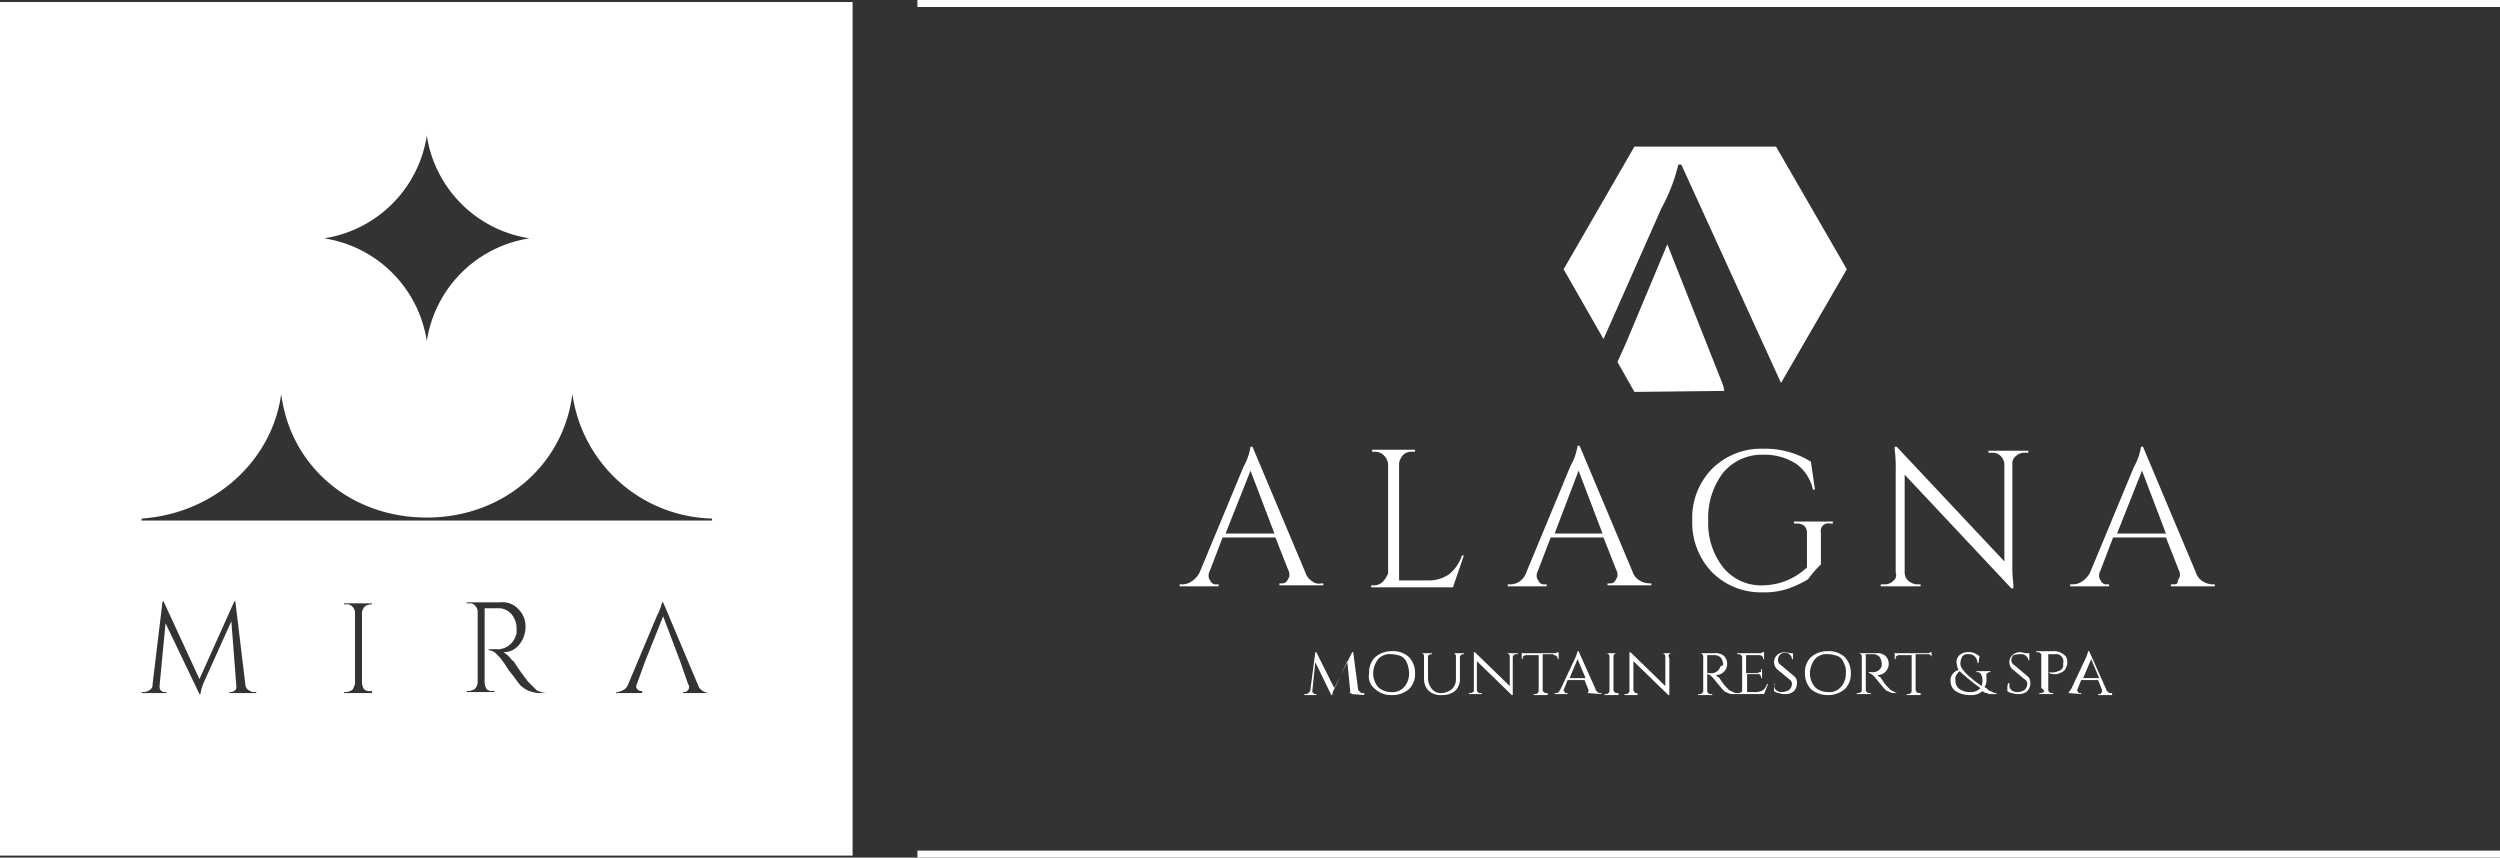
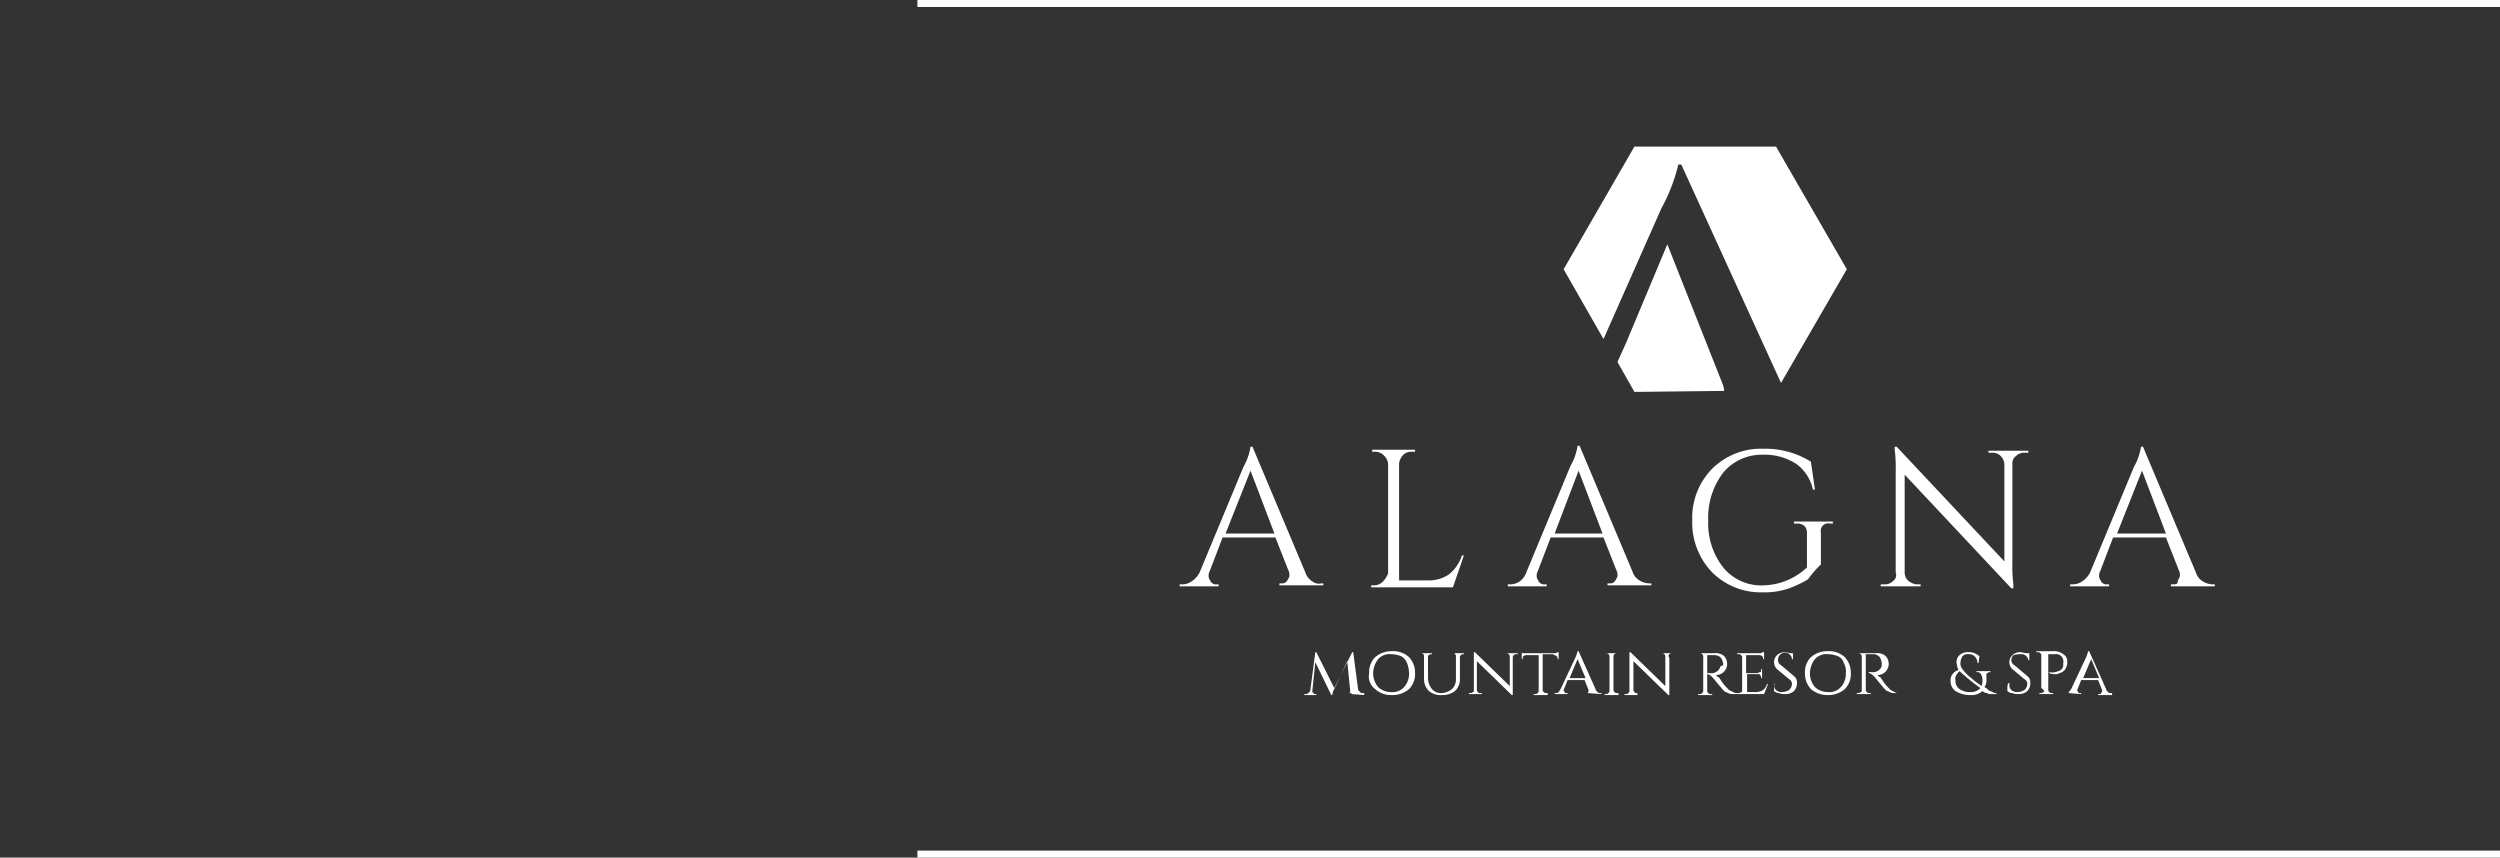
<svg xmlns="http://www.w3.org/2000/svg" width="250.7" height="86" viewBox="0 0 250.7 86">
  <rect x="0" y="0" width="250.7" height="86" fill="#333333" stroke="none" />
  <g id="logo-alagna-header" transform="translate(0.2 -0.5)">
    <rect id="Rettangolo_567" data-name="Rettangolo 567" width="158.7" height="0.7" transform="translate(91.8 85.8)" fill="#fff" />
    <rect id="Rettangolo_568" data-name="Rettangolo 568" width="158.7" height="0.7" transform="translate(91.8 0.5)" fill="#fff" />
    <path id="Tracciato_1740" data-name="Tracciato 1740" d="M131.4,58.8a1.6,1.6,0,0,1-.7-.9l-5.3-12.6h-.2a5.74,5.74,0,0,1-.7,2l-4.4,10.6a2.361,2.361,0,0,1-.8.9,1.689,1.689,0,0,1-1,.3h-.2v.2H122v-.2h-.2a.6.6,0,0,1-.6-.3c-.1-.2-.2-.3-.2-.5a.9.9,0,0,1,.1-.5l1.3-3.4h5.3l1.3,3.3a.9.9,0,0,1,.1.5c0,.2-.1.3-.2.5a.6.6,0,0,1-.6.3h-.2v.2h4.4V59h-.2A1.02,1.02,0,0,1,131.4,58.8ZM122.7,54l2.5-6.3,2.4,6.3Z" fill="#fff" />
    <path id="Tracciato_1741" data-name="Tracciato 1741" d="M138.5,58.8a1.268,1.268,0,0,1-.9.4h-.3v.2h8.2l1.1-3.2h-.2a4,4,0,0,1-1.3,1.9,3.593,3.593,0,0,1-2.2.6h-2.8V47a1.421,1.421,0,0,1,.2-.6,1.149,1.149,0,0,1,1.1-.6h.3v-.2h-4.3v.2h.3a1.222,1.222,0,0,1,.9.4,1.268,1.268,0,0,1,.4.9V58A2.509,2.509,0,0,1,138.5,58.8Z" fill="#fff" />
    <path id="Tracciato_1742" data-name="Tracciato 1742" d="M152.2,58.8a1.689,1.689,0,0,1-1,.3H151v.2h3.9v-.2h-.2a.6.6,0,0,1-.6-.3c-.1-.2-.2-.3-.2-.5a.9.9,0,0,1,.1-.5l1.3-3.4h5.3l1.3,3.3a.9.9,0,0,1,.1.5c0,.2-.1.3-.2.5a.6.6,0,0,1-.6.3H161v.2h4.4V59h-.2a1.929,1.929,0,0,1-1-.3,1.6,1.6,0,0,1-.7-.9l-5.3-12.6H158a5.74,5.74,0,0,1-.7,2l-4.4,10.6A1.978,1.978,0,0,1,152.2,58.8Zm5.9-11.1,2.4,6.3h-4.8Z" fill="#fff" />
    <path id="Tracciato_1743" data-name="Tracciato 1743" d="M182.4,57.1V53.9a.75.75,0,0,1,.9-.9h.3v-.2h-3.9V53h.3a1.165,1.165,0,0,1,.7.2.908.908,0,0,1,.3.7v3.5a6.557,6.557,0,0,1-4.4,1.8,4.9,4.9,0,0,1-4-1.8,7.16,7.16,0,0,1-1.5-4.7,7.444,7.444,0,0,1,1.5-4.8,5.035,5.035,0,0,1,4-1.8,5.816,5.816,0,0,1,3.3.9,4.29,4.29,0,0,1,1.7,2.6h.2l-.4-2.8a8.648,8.648,0,0,0-4.8-1.3,6.932,6.932,0,0,0-5.1,2,7.007,7.007,0,0,0-2,5.2,7.168,7.168,0,0,0,2,5.2,6.932,6.932,0,0,0,5.1,2,7.457,7.457,0,0,0,2.6-.4,11.389,11.389,0,0,0,1.9-.9A10.754,10.754,0,0,1,182.4,57.1Z" fill="#fff" />
    <path id="Tracciato_1744" data-name="Tracciato 1744" d="M189.6,58.8a1.136,1.136,0,0,1-.8.3h-.4v.2h4v-.2H192a1.421,1.421,0,0,1-.6-.2,1.1,1.1,0,0,1-.6-1V48.1l10.7,11.4h.2v-.4a15.484,15.484,0,0,1-.1-2.2V47a.909.909,0,0,1,.4-.8,1.135,1.135,0,0,1,.8-.3h.4v-.2h-4v.2h.4a1.135,1.135,0,0,1,.8.3,1.267,1.267,0,0,1,.4.9v9.7L190,45.3h-.2v.3a13.424,13.424,0,0,1,.1,2.1V57.9A.759.759,0,0,1,189.6,58.8Z" fill="#fff" />
    <path id="Tracciato_1745" data-name="Tracciato 1745" d="M217.7,59.1h-.2v.2h4.4v-.2h-.2a1.929,1.929,0,0,1-1-.3,1.6,1.6,0,0,1-.7-.9l-5.3-12.6h-.2a5.74,5.74,0,0,1-.7,2l-4.4,10.6a2.361,2.361,0,0,1-.8.9,1.689,1.689,0,0,1-1,.3h-.2v.2h3.9v-.2h-.2a.6.6,0,0,1-.6-.3c-.1-.2-.2-.3-.2-.5a.9.9,0,0,1,.1-.5l1.3-3.4H217l1.3,3.3a.9.9,0,0,1,.1.5c0,.2-.1.3-.2.5C218.2,59.1,218,59.1,217.7,59.1ZM212.1,54l2.5-6.3L217,54Z" fill="#fff" />
    <path id="Tracciato_1746" data-name="Tracciato 1746" d="M135.3,70.1h0l1.3.1V70h-.3l-.3-.3-.5-3.8h-.1l-1.8,3.6-1.8-3.6h-.1l-.5,3.8c0,.1-.1.2-.2.3a.367.367,0,0,1-.3.1h-.1v.1h1.2v-.1h-.1c-.1,0-.1,0-.2-.1s-.1-.1-.1-.2l.3-2.9,1.6,3.3h.1a1.421,1.421,0,0,1,.2-.6l1.3-2.8.3,3c0,.1,0,.1-.1.2C135.4,70,135.4,70.1,135.3,70.1Z" fill="#fff" />
    <path id="Tracciato_1747" data-name="Tracciato 1747" d="M137.7,69.6a2.352,2.352,0,0,0,1.7.6,2.523,2.523,0,0,0,1.7-.6,2.111,2.111,0,0,0,.6-1.6,2.271,2.271,0,0,0-.6-1.6,2.352,2.352,0,0,0-1.7-.6,2.523,2.523,0,0,0-1.7.6,2.111,2.111,0,0,0-.6,1.6A1.583,1.583,0,0,0,137.7,69.6Zm.3-3a1.536,1.536,0,0,1,1.3-.5,2.958,2.958,0,0,1,1,.2,1.344,1.344,0,0,1,.6.7,2.958,2.958,0,0,1,.2,1,1.978,1.978,0,0,1-.5,1.4,1.536,1.536,0,0,1-1.3.5,1.9,1.9,0,0,1-1.3-.5,2.168,2.168,0,0,1-.5-1.4A2.389,2.389,0,0,1,138,66.6Z" fill="#fff" />
    <path id="Tracciato_1748" data-name="Tracciato 1748" d="M143.1,69.8a1.844,1.844,0,0,0,1.3.4,2.01,2.01,0,0,0,1.3-.4,1.606,1.606,0,0,0,.5-1.1V66.4c0-.1,0-.1.1-.2s.1-.1.2-.1h.1V66h-1.1c.1,0,.2,0,.2.1.1.1.1.1.1.2v2.3a1.284,1.284,0,0,1-.4,1,1.777,1.777,0,0,1-1,.4,1.159,1.159,0,0,1-1-.4,1.777,1.777,0,0,1-.4-1V66.4c0-.1,0-.2.1-.2.1-.1.1-.1.2-.1h.1V66h-1c.1.1.2.1.2.3v2.3A1.656,1.656,0,0,0,143.1,69.8Z" fill="#fff" />
    <path id="Tracciato_1749" data-name="Tracciato 1749" d="M147.5,69.9a.367.367,0,0,1-.3.1h-.1v.1h1.3V70h-.3c-.1-.1-.2-.2-.2-.3V66.8l3.5,3.4h.1V66.5a.354.354,0,0,1,.4-.4h.1V66h-1.2a.354.354,0,0,1,.4.4v2.9l-3.5-3.4h-.1v3.8C147.6,69.8,147.6,69.9,147.5,69.9Z" fill="#fff" />
    <path id="Tracciato_1750" data-name="Tracciato 1750" d="M155.6,66.2a.367.367,0,0,1,.3.1.31.31,0,0,1,.1.2v.1h.1v-.7a.774.774,0,0,0-.3.1h-3.1c-.2,0-.3,0-.3-.1v.7h.1v-.1c0-.1,0-.2.1-.2a.367.367,0,0,1,.3-.1h1.2v3.5a.354.354,0,0,1-.4.4h-.1v.1H155V70h-.1a.354.354,0,0,1-.4-.4V66.1h1.1Z" fill="#fff" />
    <path id="Tracciato_1751" data-name="Tracciato 1751" d="M159,70h0l1.4.1V70h-.1a.367.367,0,0,1-.3-.1c-.1-.1-.2-.2-.2-.3l-1.7-3.8H158a3.934,3.934,0,0,1-.2.6l-1.5,3.2c-.1.1-.1.2-.2.3a.367.367,0,0,1-.3.1h-.1v.1H157V70h-.1c-.1,0-.2,0-.2-.1a.1.1,0,0,0-.1-.1v-.1l.4-1h1.7l.4,1v.1a.31.31,0,0,1-.1.2Zm-1.8-1.5.8-1.9.8,1.9Z" fill="#fff" />
    <path id="Tracciato_1752" data-name="Tracciato 1752" d="M161.7,66.1a.367.367,0,0,1,.3-.1h-1.2a.354.354,0,0,1,.4.4v3.3a.354.354,0,0,1-.4.4h-.1v.1h1.4V70H162a.354.354,0,0,1-.4-.4V66.3A.31.31,0,0,1,161.7,66.1Z" fill="#fff" />
    <path id="Tracciato_1753" data-name="Tracciato 1753" d="M167.2,66.1a.367.367,0,0,1,.3-.1h-1.1a.354.354,0,0,1,.4.4v2.9l-3.5-3.4h-.1v3.8a.354.354,0,0,1-.4.4h-.1v.1H164V70h-.2c-.1-.1-.2-.2-.2-.3V66.8l3.5,3.4h.1V66.5C167.1,66.3,167.1,66.2,167.2,66.1Z" fill="#fff" />
    <path id="Tracciato_1754" data-name="Tracciato 1754" d="M172.3,67.4a.924.924,0,0,1-1,.6H171v.1a.758.758,0,0,1,.4.2l.1.1a6.122,6.122,0,0,1,.5.6,7.367,7.367,0,0,1,.5.6l.2.2c.1.1.2.1.4.2a.9.9,0,0,0,.5.1h.4V70a.6.6,0,0,1-.4-.1c-.1,0-.1-.1-.2-.1s-.1-.1-.2-.1l-.2-.2a4.549,4.549,0,0,1-.7-.9c-.1-.1-.1-.2-.2-.2-.1-.1-.2-.1-.2-.2a1.132,1.132,0,0,0,.8-1.9,1.222,1.222,0,0,0-.9-.3h-1.6a.354.354,0,0,1,.4.4v3.3a.354.354,0,0,1-.4.4h-.1v.1h1.4v-.1h-.1a.354.354,0,0,1-.4-.4V66.2h.8a.864.864,0,0,1,.6.3,1.421,1.421,0,0,1,.2.6v.1C172.4,67.3,172.3,67.3,172.3,67.4Z" fill="#fff" />
    <path id="Tracciato_1755" data-name="Tracciato 1755" d="M174.4,69.9a.367.367,0,0,1-.3.1H174v.1h2.7l.4-1H177a1.275,1.275,0,0,1-.4.6,1.445,1.445,0,0,1-.7.2H175V68.1h1.1c.1,0,.2,0,.2.1.1.1.1.1.1.2v.1h.1v-.9h-.1v.1c0,.1,0,.2-.1.2s-.2.1-.3.1h-1.1V66.2h1.3a.367.367,0,0,1,.3.1c.1.1.1.1.1.2v.1h.1v-.7a.367.367,0,0,0-.3.1H174v.1h.1a.367.367,0,0,1,.3.1c.1.1.1.1.1.2v3.3C174.5,69.8,174.5,69.9,174.4,69.9Z" fill="#fff" />
    <path id="Tracciato_1756" data-name="Tracciato 1756" d="M177.8,69a.9.9,0,0,0-.1.5v.3a.764.764,0,0,0,.5.2,1.268,1.268,0,0,0,.6.1,1.222,1.222,0,0,0,.9-.3,1.136,1.136,0,0,0,.3-.8.779.779,0,0,0-.3-.7l-1.3-1.1a.55.55,0,0,1-.3-.5.7.7,0,0,1,1.4-.1h.1V66h-.2c-.2,0-.4-.1-.6-.1a1.136,1.136,0,0,0-.8.3.967.967,0,0,0,0,1.4l1.2,1a.55.55,0,0,1,.3.5.864.864,0,0,1-.3.6,1.445,1.445,0,0,1-.7.2.845.845,0,0,1-.6-.2.735.735,0,0,1-.2-.6c.1,0,.1,0,.1-.1Z" fill="#fff" />
    <path id="Tracciato_1757" data-name="Tracciato 1757" d="M183.1,70.2a2.523,2.523,0,0,0,1.7-.6,2.111,2.111,0,0,0,.6-1.6,2.271,2.271,0,0,0-.6-1.6,2.352,2.352,0,0,0-1.7-.6,2.523,2.523,0,0,0-1.7.6,2.111,2.111,0,0,0-.6,1.6,2.271,2.271,0,0,0,.6,1.6A2.523,2.523,0,0,0,183.1,70.2Zm-1.3-3.6a1.536,1.536,0,0,1,1.3-.5,2.958,2.958,0,0,1,1,.2,1.057,1.057,0,0,1,.6.7,1.645,1.645,0,0,1,.2,1,1.978,1.978,0,0,1-.5,1.4,1.535,1.535,0,0,1-1.3.5,1.9,1.9,0,0,1-1.3-.5,2.168,2.168,0,0,1-.5-1.4A2.389,2.389,0,0,1,181.8,66.6Z" fill="#fff" />
    <path id="Tracciato_1758" data-name="Tracciato 1758" d="M186.4,69.9a.367.367,0,0,1-.3.1H186v.1h1.4V70h-.1a.354.354,0,0,1-.4-.4V66.1h.8a.864.864,0,0,1,.6.3,1.421,1.421,0,0,1,.2.6v.3a.924.924,0,0,1-1,.6h-.3V68a.758.758,0,0,1,.4.2l.1.1a6.122,6.122,0,0,1,.5.6,7.362,7.362,0,0,1,.5.6l.2.2c.1.1.2.1.4.2a.9.9,0,0,0,.5.1h.4a.6.6,0,0,1-.4-.1c-.1,0-.1-.1-.2-.1s-.1-.1-.2-.1l-.2-.2a4.55,4.55,0,0,1-.7-.9c-.1-.1-.1-.2-.2-.2-.1-.1-.2-.1-.2-.2a1.132,1.132,0,0,0,.8-1.9,1.222,1.222,0,0,0-.9-.3h-1.9a.354.354,0,0,1,.4.4v3.3C186.5,69.8,186.5,69.9,186.4,69.9Z" fill="#fff" />
-     <path id="Tracciato_1759" data-name="Tracciato 1759" d="M193.5,66.6v-.7a.774.774,0,0,0-.3.1h-3.1c-.2,0-.3,0-.3-.1v.7h.1v-.1c0-.1,0-.2.1-.2a.367.367,0,0,1,.3-.1h1.2v3.5a.354.354,0,0,1-.4.4H191v.1h1.4V70h-.1a.354.354,0,0,1-.4-.4V66.1h1.2a.367.367,0,0,1,.3.1.31.31,0,0,1,.1.2v.2Z" fill="#fff" />
    <path id="Tracciato_1760" data-name="Tracciato 1760" d="M195.4,68.8a1.231,1.231,0,0,0,.5,1,2.7,2.7,0,0,0,1.5.4,1.594,1.594,0,0,0,1.2-.4.758.758,0,0,0,.4.2c.1,0,.1,0,.2.1h.8V70a.6.6,0,0,1-.4-.1c-.1-.1-.3-.1-.4-.2a1.38,1.38,0,0,0-.4-.3,1.2,1.2,0,0,0,.2-.8v-.5a.1.1,0,0,1,.1-.1.349.349,0,0,1,.2-.1h.1v-.1H198v.1h.1c.2,0,.3.1.4.3a1.087,1.087,0,0,1,.1.5,1.268,1.268,0,0,1-.1.6c-.2-.2-.6-.4-1-.8a3.609,3.609,0,0,1-.9-.9.844.844,0,0,1-.2-.7,1.421,1.421,0,0,1,.2-.6.735.735,0,0,1,.6-.2.845.845,0,0,1,.6.2.908.908,0,0,1,.3.7h.1l.1-.7a2.186,2.186,0,0,0-.5-.3,1.268,1.268,0,0,0-.6-.1,1.222,1.222,0,0,0-.9.3.908.908,0,0,0-.3.7,2.354,2.354,0,0,0,.2.8A1.053,1.053,0,0,0,195.4,68.8Zm.9-1a19.8,19.8,0,0,0,2.1,1.7,1.284,1.284,0,0,1-1,.4,1.8,1.8,0,0,1-1.1-.3.975.975,0,0,1-.4-.9C195.8,68.4,196,68.1,196.3,67.8Z" fill="#fff" />
    <path id="Tracciato_1761" data-name="Tracciato 1761" d="M202.5,66.1a.694.694,0,0,1,.7.6h.1V66H203c-.2,0-.4-.1-.6-.1a1.135,1.135,0,0,0-.8.3.967.967,0,0,0,0,1.4l1.2,1a.55.55,0,0,1,.3.5.864.864,0,0,1-.3.6,1.445,1.445,0,0,1-.7.2.845.845,0,0,1-.6-.2.735.735,0,0,1-.2-.6V69h-.1a.9.9,0,0,0-.1.5v.3a.764.764,0,0,0,.5.2,1.268,1.268,0,0,0,.6.1,1.222,1.222,0,0,0,.9-.3,1.136,1.136,0,0,0,.3-.8.779.779,0,0,0-.3-.7l-1.3-1.1a.55.55,0,0,1-.3-.5.764.764,0,0,1,.2-.5A2.815,2.815,0,0,1,202.5,66.1Z" fill="#fff" />
    <path id="Tracciato_1762" data-name="Tracciato 1762" d="M204.7,69.9a.367.367,0,0,1-.3.1h-.1v.1h1.4V70h-.1a.354.354,0,0,1-.4-.4V66.1h.7a.73.73,0,0,1,.8.9v.3a.642.642,0,0,1-.5.5,1.412,1.412,0,0,1-.9.1V68a1.483,1.483,0,0,0,.7.1.367.367,0,0,0,.3-.1.877.877,0,0,0,.7-.6.749.749,0,0,0,.1-.5.812.812,0,0,0-.4-.8,1.493,1.493,0,0,0-1-.3H204v.1h.1a.367.367,0,0,1,.3.1c.1.1.1.1.1.2v3.3C204.9,69.8,204.8,69.9,204.7,69.9Z" fill="#fff" />
    <path id="Tracciato_1763" data-name="Tracciato 1763" d="M207.2,70h0l1.3.1V70h-.1c-.1,0-.2,0-.2-.1a.1.1,0,0,0-.1-.1v-.1l.4-1h1.7l.4,1v.1a.31.31,0,0,1-.1.2c0,.1-.1.1-.2.1h-.1v.1h1.4V70h-.1a.367.367,0,0,1-.3-.1c-.1-.1-.2-.2-.2-.3l-1.7-3.8h-.1a3.932,3.932,0,0,1-.2.6l-1.5,3.2c-.1.1-.1.2-.3.3.2.1.1.1,0,.1Zm2.3-3.4.8,1.9h-1.6Z" fill="#fff" />
    <path id="Tracciato_1764" data-name="Tracciato 1764" d="M163.7,15.2l-7.1,12.3,4,7,5.8-13.1a17.516,17.516,0,0,0,1.7-4.4h.3l10,21.9L185,27.5l-7.1-12.3Z" fill="#fff" />
    <path id="Tracciato_1765" data-name="Tracciato 1765" d="M172.7,39.7a2.353,2.353,0,0,0-.2-.8L167,25l-4.1,9.8-.9,2,1.7,3,9-.1Z" fill="#fff" />
-     <path id="Tracciato_1766" data-name="Tracciato 1766" d="M-.2,86.3H85.3V.7H-.2ZM25.6,70H22.8v-.1H23a.758.758,0,0,0,.4-.2c.1-.1.1-.2.1-.4L23,62.8l-2.7,6a4.6,4.6,0,0,0-.4,1.3h-.1L16.4,63l-.6,6.3a.6.6,0,0,0,.1.4.52.52,0,0,0,.4.2h.2V70H14v-.1h.2a1.072,1.072,0,0,0,.6-.2.6.6,0,0,0,.3-.6l1-8.3h.1l3.6,7.8,3.5-7.8h.1l1,8.3a.752.752,0,0,0,.5.7.6.6,0,0,0,.4.1h.2V70Zm11.6-8.9H37a1.421,1.421,0,0,0-.6.2,1.141,1.141,0,0,0-.3.6V69a1.421,1.421,0,0,0,.2.6.735.735,0,0,0,.6.2h.2V70H34.3v-.1h.2a1.421,1.421,0,0,0,.6-.2c.2-.2.2-.4.3-.6V61.9a.864.864,0,0,0-.3-.6.735.735,0,0,0-.6-.2h-.2V61h2.8v.1ZM54.6,70h-.7a2.959,2.959,0,0,1-1-.2,2.146,2.146,0,0,1-.7-.4c-.2-.1-.3-.3-.4-.4s-.4-.6-1-1.3a10.257,10.257,0,0,0-.9-1.3l-.3-.3a1.2,1.2,0,0,0-.8-.4v-.1h.7a1.914,1.914,0,0,0,2-1.3.9.9,0,0,0,.1-.5v-.3a2.168,2.168,0,0,0-.5-1.4,1.738,1.738,0,0,0-1.1-.6H48.4V69a1.421,1.421,0,0,0,.2.6.735.735,0,0,0,.6.2h.2v.1H46.6v-.1h.2a1.421,1.421,0,0,0,.6-.2,1.141,1.141,0,0,0,.3-.6V61.8a.864.864,0,0,0-.3-.6c-.2-.2-.3-.2-.6-.2h-.2v-.1H50a2.139,2.139,0,0,1,1.8.7,2.413,2.413,0,0,1,.7,1.7,2.792,2.792,0,0,1-.6,1.8,1.943,1.943,0,0,1-1.6.8c.1.1.3.2.5.4s.3.4.5.5c.7,1.1,1.2,1.7,1.4,2l.5.5.3.3c.1.1.2.2.3.2a2.354,2.354,0,0,0,.8.2Zm16.6,0H68.3v-.1h.1a.52.52,0,0,0,.4-.2.5.5,0,0,0,0-.6L68,66.8l-1.7-4.5-1.8,4.5L63.7,69c0,.1-.1.2-.1.3a.367.367,0,0,0,.1.3.52.52,0,0,0,.4.2h.1V70H61.6v-.1h.1a1.421,1.421,0,0,0,.6-.2,1.024,1.024,0,0,0,.5-.6l2.9-6.9a5.841,5.841,0,0,0,.5-1.3h.1l3.5,8.3a1.024,1.024,0,0,0,.5.6,1.421,1.421,0,0,0,.6.2h.3ZM42.6,14.1A12.307,12.307,0,0,0,52.9,24.4,12.307,12.307,0,0,0,42.6,34.7,12.307,12.307,0,0,0,32.3,24.4,12.307,12.307,0,0,0,42.6,14.1ZM14,52.5C21.3,52,27.1,46.7,28,40c.9,7.2,6.9,12.4,14.6,12.4,7.6,0,13.7-5.2,14.6-12.4a14.5,14.5,0,0,0,14,12.5v.2H14Z" fill="#fff" />
  </g>
</svg>